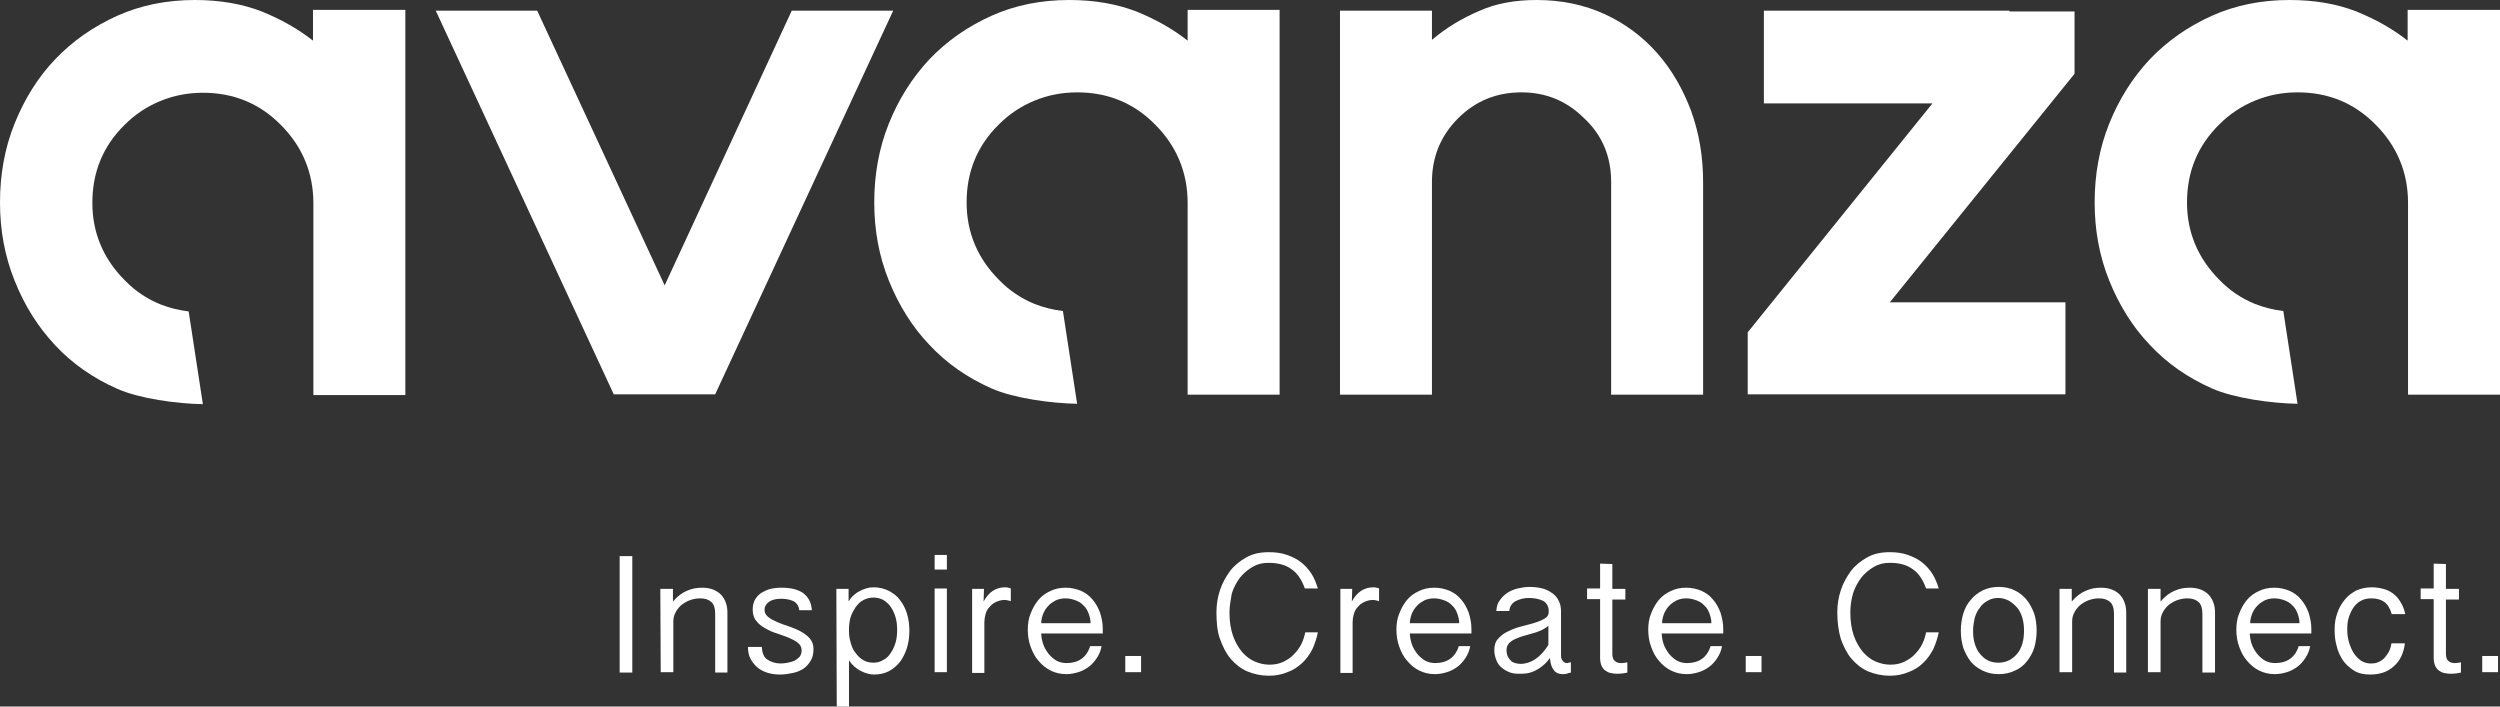
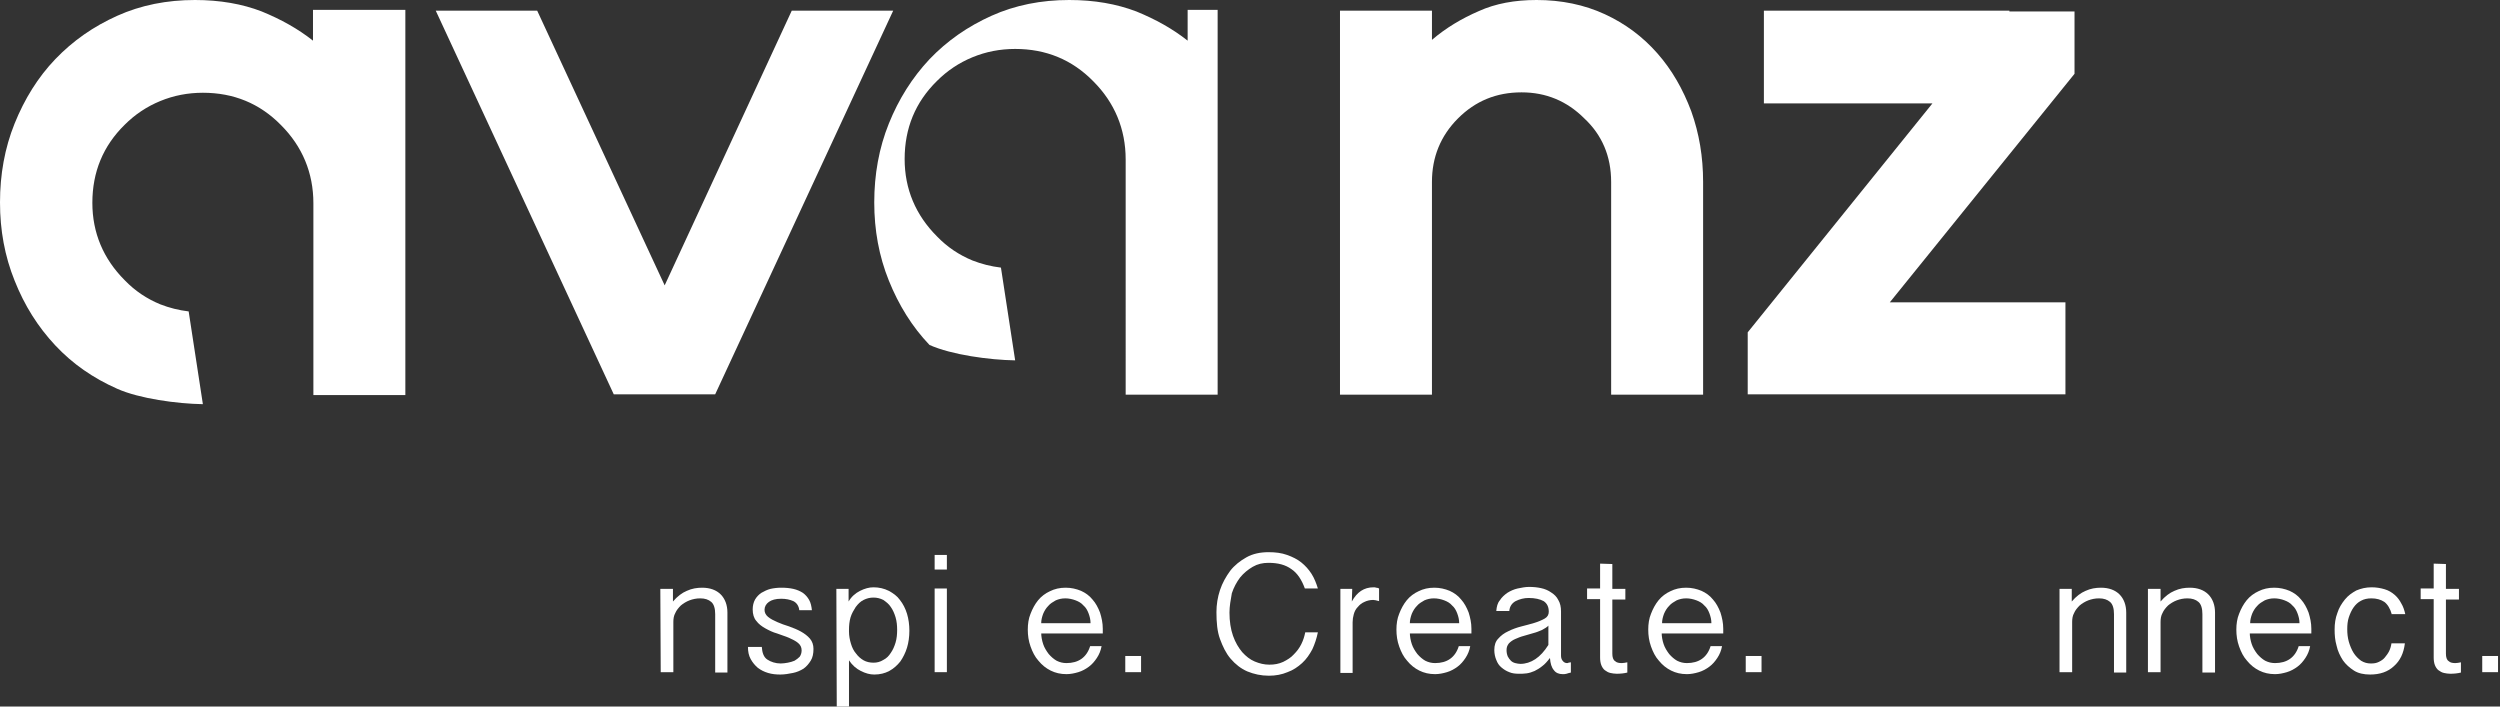
<svg xmlns="http://www.w3.org/2000/svg" version="1.1" id="Capa_1" x="0px" y="0px" viewBox="0 0 633.4 179" style="enable-background:new 0 0 633.4 179;" xml:space="preserve">
  <rect x="0" y="0" width="633.4" height="179" fill="#333333" stroke="none" />
  <style type="text/css">
	.st0{fill:#FFFFFF;}
</style>
  <polygon class="st0" points="226.3,2.7 181.2,99.9 155.5,99.9 110.4,2.7 136.1,2.7 168.4,72.3 200.6,2.7 " />
  <g>
    <g>
      <path class="st0" d="M389.3,0c6.3,0,12.1,1.2,17.3,3.6c5.2,2.4,9.6,5.7,13.3,9.9c3.7,4.2,6.5,9.1,8.6,14.7c2,5.6,3,11.5,3,17.9    V100h-23.3V46.1c0-6.5-2.3-11.9-6.8-16.1c-4.4-4.4-9.7-6.6-15.9-6.6c-6.4,0-11.7,2.2-16.1,6.6s-6.6,9.8-6.6,16.1V100h-23.3V2.7    h23.3v7.4c3.5-3,7.5-5.4,11.9-7.3C378.9,0.9,383.8,0,389.3,0" />
    </g>
  </g>
  <polygon class="st0" points="525.6,18.7 478.8,76.6 523.3,76.6 523.3,99.9 459.9,99.9 442.8,99.9 442.8,84.2 489.6,26.2 446.9,26.2   446.9,2.7 509.1,2.7 509.1,2.9 525.6,2.9 " />
  <g>
    <g>
      <path class="st0" d="M79.3,2.5v7.8c-3.8-3-8.1-5.4-13-7.4C61.4,1,55.7,0,49.4,0c-7.1,0-13.7,1.3-19.7,4S18.5,10.3,14,15    C9.6,19.6,6.2,25.1,3.7,31.3S0,44.2,0,51.3c0,7,1.2,13.6,3.7,19.8C6.2,77.4,9.6,82.8,14,87.5s9.6,8.3,15.7,11    c5.6,2.5,15.2,3.8,21.7,3.9l-3.6-23.5c-2.5-0.3-4.9-0.9-7.2-1.8c-3.4-1.4-6.4-3.4-9-6.1c-5.4-5.4-8.2-12-8.2-19.6    c0-7.8,2.7-14.4,8.2-19.8c2.6-2.6,5.6-4.6,9-6s7-2.1,10.8-2.1c7.8,0,14.4,2.7,19.8,8.2c5.4,5.4,8.2,12.1,8.2,19.8v48.6h23.3V2.5    H79.3z" />
    </g>
    <g>
-       <path class="st0" d="M300.9,2.5v7.8c-3.8-3-8.1-5.4-13-7.4c-5-1.9-10.6-2.9-17-2.9c-7.1,0-13.7,1.3-19.7,4    c-6,2.7-11.2,6.3-15.7,11c-4.4,4.7-7.8,10.1-10.3,16.3s-3.7,12.9-3.7,20c0,7,1.2,13.6,3.7,19.8s5.9,11.7,10.3,16.3    c4.4,4.7,9.6,8.3,15.7,11c5.6,2.5,15.2,3.8,21.7,3.9l-3.6-23.5c-2.5-0.3-4.9-0.9-7.2-1.8c-3.4-1.4-6.4-3.4-9-6.1    c-5.4-5.4-8.2-12-8.2-19.6c0-7.8,2.7-14.4,8.2-19.8c2.6-2.6,5.6-4.6,9-6s7-2.1,10.8-2.1c7.8,0,14.4,2.7,19.8,8.2    c5.4,5.4,8.2,12.1,8.2,19.8V100h23.3V2.5H300.9z" />
+       <path class="st0" d="M300.9,2.5v7.8c-3.8-3-8.1-5.4-13-7.4c-5-1.9-10.6-2.9-17-2.9c-7.1,0-13.7,1.3-19.7,4    c-6,2.7-11.2,6.3-15.7,11c-4.4,4.7-7.8,10.1-10.3,16.3s-3.7,12.9-3.7,20c0,7,1.2,13.6,3.7,19.8s5.9,11.7,10.3,16.3    c5.6,2.5,15.2,3.8,21.7,3.9l-3.6-23.5c-2.5-0.3-4.9-0.9-7.2-1.8c-3.4-1.4-6.4-3.4-9-6.1    c-5.4-5.4-8.2-12-8.2-19.6c0-7.8,2.7-14.4,8.2-19.8c2.6-2.6,5.6-4.6,9-6s7-2.1,10.8-2.1c7.8,0,14.4,2.7,19.8,8.2    c5.4,5.4,8.2,12.1,8.2,19.8V100h23.3V2.5H300.9z" />
    </g>
    <g>
-       <path class="st0" d="M610,2.5v7.8c-3.8-3-8.1-5.4-13-7.4C592.1,1,586.5,0,580.1,0c-7.1,0-13.7,1.3-19.7,4s-11.2,6.3-15.7,11    c-4.4,4.7-7.8,10.1-10.3,16.3s-3.7,12.9-3.7,20c0,7,1.2,13.6,3.7,19.8s5.9,11.7,10.3,16.3c4.4,4.7,9.6,8.3,15.7,11    c5.6,2.5,15.2,3.8,21.7,3.9l-3.6-23.5c-2.5-0.3-4.9-0.9-7.2-1.8c-3.4-1.4-6.4-3.4-9-6.1c-5.4-5.4-8.2-12-8.2-19.6    c0-7.8,2.7-14.4,8.2-19.8c2.6-2.6,5.6-4.6,9-6s7-2.1,10.8-2.1c7.8,0,14.4,2.7,19.8,8.2c5.4,5.4,8.2,12.1,8.2,19.8V100h23.3V2.5    H610z" />
-     </g>
+       </g>
  </g>
-   <rect x="157" y="140.9" class="st0" width="3.2" height="29.5" />
  <g>
    <g>
      <path class="st0" d="M167.3,149.2h3.2v3.2c1.1-1.3,2.3-2.2,3.5-2.7c1.3-0.6,2.6-0.8,3.9-0.8c2,0,3.6,0.6,4.7,1.7    c1.1,1.1,1.7,2.7,1.7,4.6v15.2h-3.1v-14.8c0-1.4-0.3-2.5-1-3.1s-1.6-0.9-2.8-0.9c-1,0-1.9,0.2-2.7,0.5s-1.6,0.8-2.2,1.3    c-0.6,0.6-1.1,1.2-1.4,1.9c-0.4,0.7-0.5,1.5-0.5,2.3v12.7h-3.2L167.3,149.2L167.3,149.2z" />
    </g>
    <g>
      <path class="st0" d="M193,163.8c0.1,1.6,0.5,2.7,1.4,3.3s2.1,1,3.4,1c0.6,0,1.2-0.1,1.8-0.2c0.6-0.1,1.2-0.3,1.7-0.5    c0.5-0.3,0.9-0.6,1.3-1c0.3-0.4,0.5-1,0.5-1.6c0-0.8-0.3-1.4-0.9-1.9c-0.6-0.5-1.4-0.9-2.3-1.3c-0.9-0.4-2-0.7-3-1.1    c-1.1-0.3-2.1-0.8-3-1.3s-1.7-1.1-2.3-1.9c-0.6-0.7-0.9-1.7-0.9-2.9c0-0.9,0.2-1.8,0.6-2.5c0.4-0.7,1-1.3,1.6-1.7    c0.7-0.4,1.5-0.8,2.3-1c0.9-0.2,1.8-0.3,2.8-0.3c1.1,0,2.1,0.1,3,0.3s1.8,0.6,2.4,1c0.7,0.5,1.2,1.1,1.6,1.8    c0.4,0.7,0.6,1.6,0.7,2.6c-0.3,0-0.5,0-0.9,0c-0.3,0-0.6,0-0.8,0h-1.5c-0.1-1.1-0.7-1.9-1.5-2.3c-0.9-0.4-1.9-0.6-3.1-0.6    c-1.4,0-2.4,0.3-3.1,0.8s-1.1,1.2-1.1,2c0,0.7,0.3,1.3,0.9,1.8c0.6,0.5,1.4,0.9,2.3,1.3c0.9,0.4,2,0.8,3,1.1    c1.1,0.4,2.1,0.8,3,1.3s1.7,1.1,2.3,1.8s0.9,1.6,0.9,2.6c0,1.2-0.2,2.2-0.7,3s-1.1,1.5-1.8,2c-0.8,0.5-1.7,0.9-2.7,1.1    c-1,0.2-2.1,0.4-3.2,0.4c-1.1,0-2.1-0.1-3.1-0.4c-1-0.3-1.8-0.7-2.6-1.3c-0.7-0.6-1.3-1.3-1.8-2.2s-0.7-1.9-0.7-3.1h3.5V163.8z" />
    </g>
    <g>
      <path class="st0" d="M215.1,160c0,1.1,0.2,2.1,0.5,3.1s0.7,1.8,1.3,2.5c0.5,0.7,1.2,1.3,1.9,1.7s1.6,0.6,2.5,0.6s1.7-0.2,2.5-0.7    c0.8-0.4,1.4-1,1.9-1.8c0.5-0.7,0.9-1.6,1.2-2.6s0.4-2.1,0.4-3.2c0-1.1-0.1-2.2-0.4-3.2c-0.3-1-0.7-1.9-1.2-2.6    c-0.5-0.8-1.2-1.3-1.9-1.8c-0.8-0.4-1.6-0.6-2.5-0.6s-1.7,0.2-2.5,0.6c-0.8,0.4-1.4,1-2,1.8c-0.5,0.8-1,1.6-1.3,2.6    s-0.4,2.1-0.4,3.2V160z M211.9,149.2h3.1v3.2c0.7-1.2,1.7-2.1,2.9-2.7c1.2-0.6,2.3-0.9,3.4-0.9c1.4,0,2.7,0.3,3.9,0.9    c1.1,0.6,2.1,1.3,2.8,2.3c0.8,1,1.4,2.2,1.8,3.5c0.4,1.3,0.6,2.8,0.6,4.3s-0.2,3-0.6,4.3c-0.4,1.3-1,2.5-1.7,3.5    c-0.8,1-1.7,1.8-2.8,2.4c-1.1,0.6-2.4,0.9-3.8,0.9c-1.1,0-2.2-0.3-3.4-0.9c-1.2-0.6-2.2-1.5-3-2.7V179H212L211.9,149.2    L211.9,149.2z" />
    </g>
  </g>
  <path class="st0" d="M239.9,170.3h-3.1v-21.2h3.1V170.3z M239.9,144.3h-3.1v-3.7h3.1V144.3z" />
  <g>
    <g>
-       <path class="st0" d="M246.2,149.2h3.1l-0.1,3.2c1.3-2.4,3.1-3.6,5.5-3.6c0.2,0,0.5,0,0.7,0.1c0.3,0,0.5,0.1,0.7,0.2v3.2    c-0.7-0.2-1.2-0.3-1.5-0.3c-0.8,0-1.6,0.2-2.2,0.5c-0.7,0.3-1.2,0.7-1.7,1.3c-0.5,0.5-0.8,1.1-1,1.8s-0.3,1.4-0.3,2.1v12.8h-3.1    v-21.3H246.2z" />
-     </g>
+       </g>
    <g>
      <path class="st0" d="M276.3,157.9c0-0.9-0.2-1.7-0.5-2.5s-0.7-1.5-1.3-2c-0.5-0.6-1.2-1-2-1.3s-1.7-0.5-2.6-0.5s-1.7,0.2-2.4,0.5    c-0.7,0.4-1.4,0.8-1.9,1.4c-0.6,0.6-1,1.3-1.3,2c-0.3,0.8-0.5,1.6-0.5,2.4L276.3,157.9L276.3,157.9z M263.8,160.3    c0,1,0.2,2,0.5,2.9s0.8,1.7,1.4,2.5c0.6,0.7,1.3,1.3,2,1.7c0.8,0.4,1.6,0.6,2.5,0.6c3,0,5.1-1.4,6-4.3h2.9c-0.2,1.1-0.6,2.1-1.2,3    s-1.2,1.6-2,2.2c-0.8,0.6-1.7,1.1-2.7,1.4c-1,0.3-2,0.5-3,0.5c-1.5,0-2.8-0.3-4-0.9c-1.2-0.6-2.2-1.4-3.1-2.5    c-0.9-1-1.5-2.2-2-3.6c-0.5-1.4-0.7-2.8-0.7-4.3c0-1.4,0.2-2.8,0.7-4c0.5-1.3,1.1-2.4,1.9-3.4s1.9-1.8,3-2.3    c1.2-0.6,2.5-0.9,4-0.9c1.4,0,2.7,0.3,3.9,0.8c1.1,0.5,2.1,1.2,2.9,2.2c0.8,0.9,1.4,2,1.9,3.3c0.4,1.3,0.7,2.6,0.7,4.1v1.2h-15.6    V160.3z" />
    </g>
  </g>
  <rect x="285.1" y="166.2" class="st0" width="4" height="4.1" />
  <g>
    <g>
      <path class="st0" d="M311.5,155.2c0,2.2,0.3,4.2,0.9,5.9s1.4,3,2.3,4.1c1,1.1,2,1.9,3.2,2.4s2.4,0.8,3.7,0.8    c1.3,0,2.4-0.2,3.5-0.7c1-0.5,2-1.1,2.7-1.9c0.8-0.8,1.4-1.6,1.9-2.6s0.8-2,1-3h3.2c-0.3,1.5-0.8,3-1.4,4.3    c-0.7,1.3-1.5,2.5-2.6,3.5s-2.3,1.8-3.7,2.3c-1.4,0.6-3,0.9-4.7,0.9c-2,0-3.8-0.4-5.5-1.1c-1.6-0.7-3-1.8-4.2-3.2s-2-3.1-2.7-5    s-0.9-4.2-0.9-6.8c0-1.9,0.3-3.8,0.9-5.6s1.5-3.4,2.6-4.9c1.1-1.4,2.5-2.5,4.1-3.4s3.5-1.3,5.6-1.3c1.8,0,3.3,0.2,4.7,0.7    c1.4,0.5,2.6,1.1,3.6,1.9c1,0.8,1.9,1.8,2.6,2.9c0.7,1.1,1.2,2.4,1.6,3.7h-3.3c-0.8-2.2-1.9-3.9-3.4-4.9c-1.5-1.1-3.4-1.6-5.8-1.6    c-1.5,0-2.8,0.3-4,1s-2.3,1.6-3.2,2.7c-0.9,1.2-1.6,2.5-2.1,4C311.8,152,311.5,153.6,311.5,155.2" />
    </g>
    <g>
      <path class="st0" d="M339.5,149.2h3.1l-0.1,3.2c1.3-2.4,3.1-3.6,5.5-3.6c0.2,0,0.5,0,0.7,0.1c0.3,0,0.5,0.1,0.7,0.2v3.2    c-0.7-0.2-1.2-0.3-1.5-0.3c-0.8,0-1.6,0.2-2.2,0.5c-0.7,0.3-1.2,0.7-1.7,1.3c-0.5,0.5-0.8,1.1-1,1.8s-0.3,1.4-0.3,2.1v12.8h-3.1    v-21.3H339.5z" />
    </g>
    <g>
      <path class="st0" d="M369.7,157.9c0-0.9-0.2-1.7-0.5-2.5s-0.7-1.5-1.3-2c-0.5-0.6-1.2-1-2-1.3s-1.7-0.5-2.6-0.5s-1.7,0.2-2.4,0.5    c-0.7,0.4-1.4,0.8-1.9,1.4c-0.6,0.6-1,1.3-1.3,2c-0.3,0.8-0.5,1.6-0.5,2.4L369.7,157.9L369.7,157.9z M357.2,160.3    c0,1,0.2,2,0.5,2.9s0.8,1.7,1.4,2.5c0.6,0.7,1.3,1.3,2,1.7c0.8,0.4,1.6,0.6,2.5,0.6c3,0,5.1-1.4,6-4.3h2.9c-0.2,1.1-0.6,2.1-1.2,3    s-1.2,1.6-2,2.2c-0.8,0.6-1.7,1.1-2.7,1.4c-1,0.3-2,0.5-3,0.5c-1.5,0-2.8-0.3-4-0.9c-1.2-0.6-2.2-1.4-3.1-2.5    c-0.9-1-1.5-2.2-2-3.6c-0.5-1.4-0.7-2.8-0.7-4.3c0-1.4,0.2-2.8,0.7-4c0.5-1.3,1.1-2.4,1.9-3.4s1.9-1.8,3-2.3    c1.2-0.6,2.5-0.9,4-0.9c1.4,0,2.7,0.3,3.9,0.8c1.1,0.5,2.1,1.2,2.9,2.2c0.8,0.9,1.4,2,1.9,3.3c0.4,1.3,0.7,2.6,0.7,4.1v1.2h-15.6    V160.3z" />
    </g>
    <g>
      <path class="st0" d="M392.4,158.4c-0.4,0.5-1,0.8-1.7,1.2c-0.7,0.3-1.4,0.6-2.2,0.8c-0.8,0.2-1.6,0.5-2.4,0.7s-1.5,0.5-2.2,0.8    s-1.2,0.7-1.6,1.1c-0.4,0.5-0.6,1-0.6,1.7c0,0.6,0.1,1.1,0.3,1.6c0.2,0.4,0.5,0.8,0.8,1.1s0.7,0.5,1.1,0.6s0.9,0.2,1.3,0.2    c1.3,0,2.6-0.4,3.8-1.2c1.2-0.8,2.3-2,3.3-3.6v-5H392.4z M379.1,154.8c0.1-1.1,0.3-2,0.9-2.7c0.5-0.8,1.2-1.4,1.9-1.9    c0.8-0.5,1.7-0.9,2.6-1.1c1-0.2,1.9-0.4,2.9-0.4c1.1,0,2.1,0.1,3,0.3c1,0.2,1.9,0.6,2.6,1.1c0.8,0.5,1.4,1.1,1.8,1.9    c0.5,0.8,0.7,1.8,0.7,2.9v11.2c0,0.5,0.1,0.9,0.4,1.3c0.3,0.4,0.7,0.6,1.1,0.6c0.1,0,0.3,0,0.4-0.1c0.2,0,0.3-0.1,0.6-0.1v2.6    c-0.5,0.1-0.8,0.2-1.1,0.3c-0.3,0.1-0.6,0.1-1,0.1c-0.9,0-1.7-0.3-2.2-1c-0.6-0.7-0.9-1.7-1-3.1c-0.7,0.9-1.3,1.6-2,2.1    c-0.6,0.5-1.3,0.9-1.9,1.2c-0.7,0.3-1.3,0.5-2,0.6s-1.3,0.1-2,0.1c-0.9,0-1.7-0.1-2.4-0.4c-0.8-0.3-1.4-0.7-2-1.2s-1-1.1-1.3-1.9    c-0.3-0.7-0.5-1.6-0.5-2.5c0-1.2,0.3-2.2,1-2.9c0.7-0.8,1.5-1.4,2.6-1.9c1-0.5,2.1-0.9,3.3-1.2c1.2-0.3,2.3-0.6,3.3-0.9    c1-0.3,1.9-0.7,2.6-1.1c0.7-0.4,1-1,1-1.7c0-1.2-0.4-2.1-1.3-2.7c-0.9-0.5-2.2-0.8-3.8-0.8c-1.2,0-2.3,0.3-3.3,0.8    c-0.9,0.5-1.5,1.3-1.6,2.5L379.1,154.8L379.1,154.8z" />
    </g>
    <g>
      <path class="st0" d="M408.5,142.9v6.3h3.3v2.7h-3.3v13.7c0,0.9,0.2,1.6,0.7,1.9c0.4,0.4,1,0.5,1.7,0.5c0.4,0,0.9-0.1,1.4-0.2v2.6    c-0.8,0.2-1.7,0.3-2.7,0.3c-0.6,0-1.1-0.1-1.6-0.2c-0.5-0.1-1-0.4-1.4-0.7s-0.7-0.8-0.9-1.3c-0.2-0.5-0.3-1.2-0.3-1.9v-14.8h-3.3    v-2.7h3.3v-6.3L408.5,142.9L408.5,142.9z" />
    </g>
    <g>
      <path class="st0" d="M433.6,157.9c0-0.9-0.2-1.7-0.5-2.5s-0.7-1.5-1.3-2c-0.5-0.6-1.2-1-2-1.3s-1.7-0.5-2.6-0.5s-1.7,0.2-2.4,0.5    c-0.7,0.4-1.4,0.8-1.9,1.4c-0.6,0.6-1,1.3-1.3,2c-0.3,0.8-0.5,1.6-0.5,2.4L433.6,157.9L433.6,157.9z M421,160.3c0,1,0.2,2,0.5,2.9    s0.8,1.7,1.4,2.5c0.6,0.7,1.3,1.3,2,1.7c0.8,0.4,1.6,0.6,2.5,0.6c3,0,5.1-1.4,6-4.3h2.9c-0.2,1.1-0.6,2.1-1.2,3s-1.2,1.6-2,2.2    c-0.8,0.6-1.7,1.1-2.7,1.4c-1,0.3-2,0.5-3,0.5c-1.5,0-2.8-0.3-4-0.9c-1.2-0.6-2.2-1.4-3.1-2.5c-0.9-1-1.5-2.2-2-3.6    c-0.5-1.4-0.7-2.8-0.7-4.3c0-1.4,0.2-2.8,0.7-4c0.5-1.3,1.1-2.4,1.9-3.4s1.9-1.8,3-2.3c1.2-0.6,2.5-0.9,4-0.9    c1.4,0,2.7,0.3,3.9,0.8c1.1,0.5,2.1,1.2,2.9,2.2c0.8,0.9,1.4,2,1.9,3.3c0.4,1.3,0.7,2.6,0.7,4.1v1.2H421V160.3z" />
    </g>
  </g>
  <rect x="442.3" y="166.2" class="st0" width="4" height="4.1" />
  <g>
    <g>
-       <path class="st0" d="M468.8,155.2c0,2.2,0.3,4.2,0.9,5.9s1.4,3,2.3,4.1c1,1.1,2,1.9,3.2,2.4s2.4,0.8,3.7,0.8    c1.3,0,2.4-0.2,3.5-0.7c1-0.5,2-1.1,2.7-1.9c0.8-0.8,1.4-1.6,1.9-2.6s0.8-2,1-3h3.2c-0.3,1.5-0.8,3-1.4,4.3    c-0.7,1.3-1.5,2.5-2.6,3.5c-1,1-2.3,1.8-3.7,2.3c-1.4,0.6-3,0.9-4.7,0.9c-2,0-3.8-0.4-5.5-1.1c-1.6-0.7-3-1.8-4.2-3.2    s-2-3.1-2.7-5c-0.6-2-0.9-4.2-0.9-6.8c0-1.9,0.3-3.8,0.9-5.6s1.5-3.4,2.6-4.9c1.1-1.4,2.5-2.5,4.1-3.4s3.5-1.3,5.6-1.3    c1.8,0,3.3,0.2,4.7,0.7c1.4,0.5,2.6,1.1,3.6,1.9c1,0.8,1.9,1.8,2.6,2.9c0.7,1.1,1.2,2.4,1.6,3.7H488c-0.8-2.2-1.9-3.9-3.4-4.9    c-1.5-1.1-3.4-1.6-5.8-1.6c-1.5,0-2.8,0.3-4,1s-2.3,1.6-3.2,2.7c-0.9,1.2-1.6,2.5-2.1,4C469,152,468.8,153.6,468.8,155.2" />
-     </g>
+       </g>
    <g>
-       <path class="st0" d="M499.9,159.8c0,1.1,0.1,2.2,0.4,3.2s0.7,1.9,1.3,2.6c0.6,0.7,1.2,1.3,2,1.7s1.7,0.6,2.7,0.6s1.9-0.2,2.7-0.6    c0.8-0.4,1.5-1,2.1-1.7s1-1.6,1.3-2.6c0.3-1,0.4-2.1,0.4-3.2c0-1.1-0.1-2.2-0.4-3.2c-0.3-1-0.7-1.9-1.3-2.6    c-0.6-0.7-1.3-1.3-2.1-1.8c-0.8-0.4-1.7-0.7-2.7-0.7s-1.9,0.2-2.7,0.7c-0.8,0.4-1.5,1-2,1.8c-0.6,0.7-1,1.6-1.3,2.6    C500.1,157.6,499.9,158.6,499.9,159.8 M496.8,159.8c0-1.5,0.2-2.9,0.6-4.3c0.4-1.3,1-2.5,1.9-3.5c0.8-1,1.8-1.8,3-2.4    c1.2-0.6,2.6-0.9,4.1-0.9s2.9,0.3,4.1,0.9c1.2,0.6,2.2,1.4,3,2.4s1.4,2.2,1.9,3.5c0.4,1.3,0.6,2.8,0.6,4.3s-0.2,2.9-0.6,4.3    c-0.4,1.3-1.1,2.5-1.9,3.5c-0.8,1-1.8,1.8-3,2.3c-1.2,0.6-2.6,0.9-4.1,0.9s-2.9-0.3-4.1-0.9c-1.2-0.6-2.2-1.3-3-2.3    s-1.4-2.2-1.9-3.5C497,162.7,496.8,161.3,496.8,159.8" />
-     </g>
+       </g>
    <g>
      <path class="st0" d="M521.7,149.2h3.2v3.2c1.1-1.3,2.3-2.2,3.5-2.7c1.3-0.6,2.6-0.8,3.9-0.8c2,0,3.6,0.6,4.7,1.7    c1.1,1.1,1.7,2.7,1.7,4.6v15.2h-3.1v-14.8c0-1.4-0.3-2.5-1-3.1s-1.6-0.9-2.8-0.9c-1,0-1.9,0.2-2.7,0.5s-1.6,0.8-2.2,1.3    c-0.6,0.6-1.1,1.2-1.4,1.9c-0.4,0.7-0.5,1.5-0.5,2.3v12.7h-3.2v-21.1H521.7z" />
    </g>
    <g>
      <path class="st0" d="M544.2,149.2h3.2v3.2c1.1-1.3,2.3-2.2,3.5-2.7c1.3-0.6,2.6-0.8,3.9-0.8c2,0,3.6,0.6,4.7,1.7    c1.1,1.1,1.7,2.7,1.7,4.6v15.2H558v-14.8c0-1.4-0.3-2.5-1-3.1s-1.6-0.9-2.8-0.9c-1,0-1.9,0.2-2.7,0.5s-1.6,0.8-2.2,1.3    c-0.6,0.6-1.1,1.2-1.4,1.9c-0.4,0.7-0.5,1.5-0.5,2.3v12.7h-3.2L544.2,149.2L544.2,149.2z" />
    </g>
    <g>
      <path class="st0" d="M582.6,157.9c0-0.9-0.2-1.7-0.5-2.5s-0.7-1.5-1.3-2c-0.5-0.6-1.2-1-2-1.3s-1.7-0.5-2.6-0.5    c-0.9,0-1.7,0.2-2.4,0.5c-0.7,0.4-1.4,0.8-1.9,1.4c-0.6,0.6-1,1.3-1.3,2c-0.3,0.8-0.5,1.6-0.5,2.4L582.6,157.9L582.6,157.9z     M570,160.3c0,1,0.2,2,0.5,2.9s0.8,1.7,1.4,2.5c0.6,0.7,1.3,1.3,2,1.7c0.8,0.4,1.6,0.6,2.5,0.6c3,0,5.1-1.4,6-4.3h2.9    c-0.2,1.1-0.6,2.1-1.2,3c-0.6,0.9-1.2,1.6-2,2.2c-0.8,0.6-1.7,1.1-2.7,1.4c-1,0.3-2,0.5-3,0.5c-1.5,0-2.8-0.3-4-0.9    c-1.2-0.6-2.2-1.4-3.1-2.5c-0.9-1-1.5-2.2-2-3.6c-0.5-1.4-0.7-2.8-0.7-4.3c0-1.4,0.2-2.8,0.7-4c0.5-1.3,1.1-2.4,1.9-3.4    c0.8-1,1.9-1.8,3-2.3c1.2-0.6,2.5-0.9,4-0.9c1.4,0,2.7,0.3,3.9,0.8c1.1,0.5,2.1,1.2,2.9,2.2c0.8,0.9,1.4,2,1.9,3.3    c0.4,1.3,0.7,2.6,0.7,4.1v1.2H570V160.3z" />
    </g>
    <g>
      <path class="st0" d="M606,155.7c-0.4-1.5-1.1-2.6-1.9-3.2c-0.9-0.6-2-0.9-3.3-0.9c-1,0-1.9,0.2-2.6,0.6c-0.8,0.4-1.4,1-1.9,1.7    s-0.9,1.6-1.2,2.5s-0.4,1.9-0.4,3s0.1,2.1,0.4,3.2c0.3,1,0.7,2,1.2,2.8s1.2,1.5,1.9,2c0.8,0.5,1.6,0.7,2.5,0.7    c0.8,0,1.4-0.1,2-0.4c0.6-0.3,1.1-0.6,1.5-1.1s0.8-1,1.1-1.6s0.5-1.3,0.6-2h3.4c-0.3,2.5-1.2,4.4-2.8,5.8c-1.5,1.4-3.5,2.1-6,2.1    c-1.6,0-3-0.3-4.1-1s-2.1-1.6-2.8-2.6c-0.7-1.1-1.3-2.3-1.6-3.7c-0.4-1.4-0.5-2.7-0.5-4.1c0-1.5,0.2-2.9,0.7-4.2    c0.4-1.3,1.1-2.4,1.9-3.4s1.8-1.7,2.9-2.3c1.2-0.5,2.4-0.8,3.9-0.8c1.2,0,2.3,0.2,3.3,0.5s1.8,0.8,2.5,1.4    c0.7,0.6,1.3,1.4,1.7,2.2c0.5,0.8,0.8,1.8,1,2.7H606V155.7z" />
    </g>
    <g>
      <path class="st0" d="M619.7,142.9v6.3h3.3v2.7h-3.3v13.7c0,0.9,0.2,1.6,0.7,1.9c0.4,0.4,1,0.5,1.7,0.5c0.4,0,0.9-0.1,1.4-0.2v2.6    c-0.8,0.2-1.7,0.3-2.7,0.3c-0.6,0-1.1-0.1-1.6-0.2c-0.5-0.1-1-0.4-1.4-0.7s-0.7-0.8-0.9-1.3s-0.3-1.2-0.3-1.9v-14.8h-3.3v-2.7h3.3    v-6.3L619.7,142.9L619.7,142.9z" />
    </g>
  </g>
  <rect x="628.9" y="166.2" class="st0" width="4" height="4.1" />
</svg>